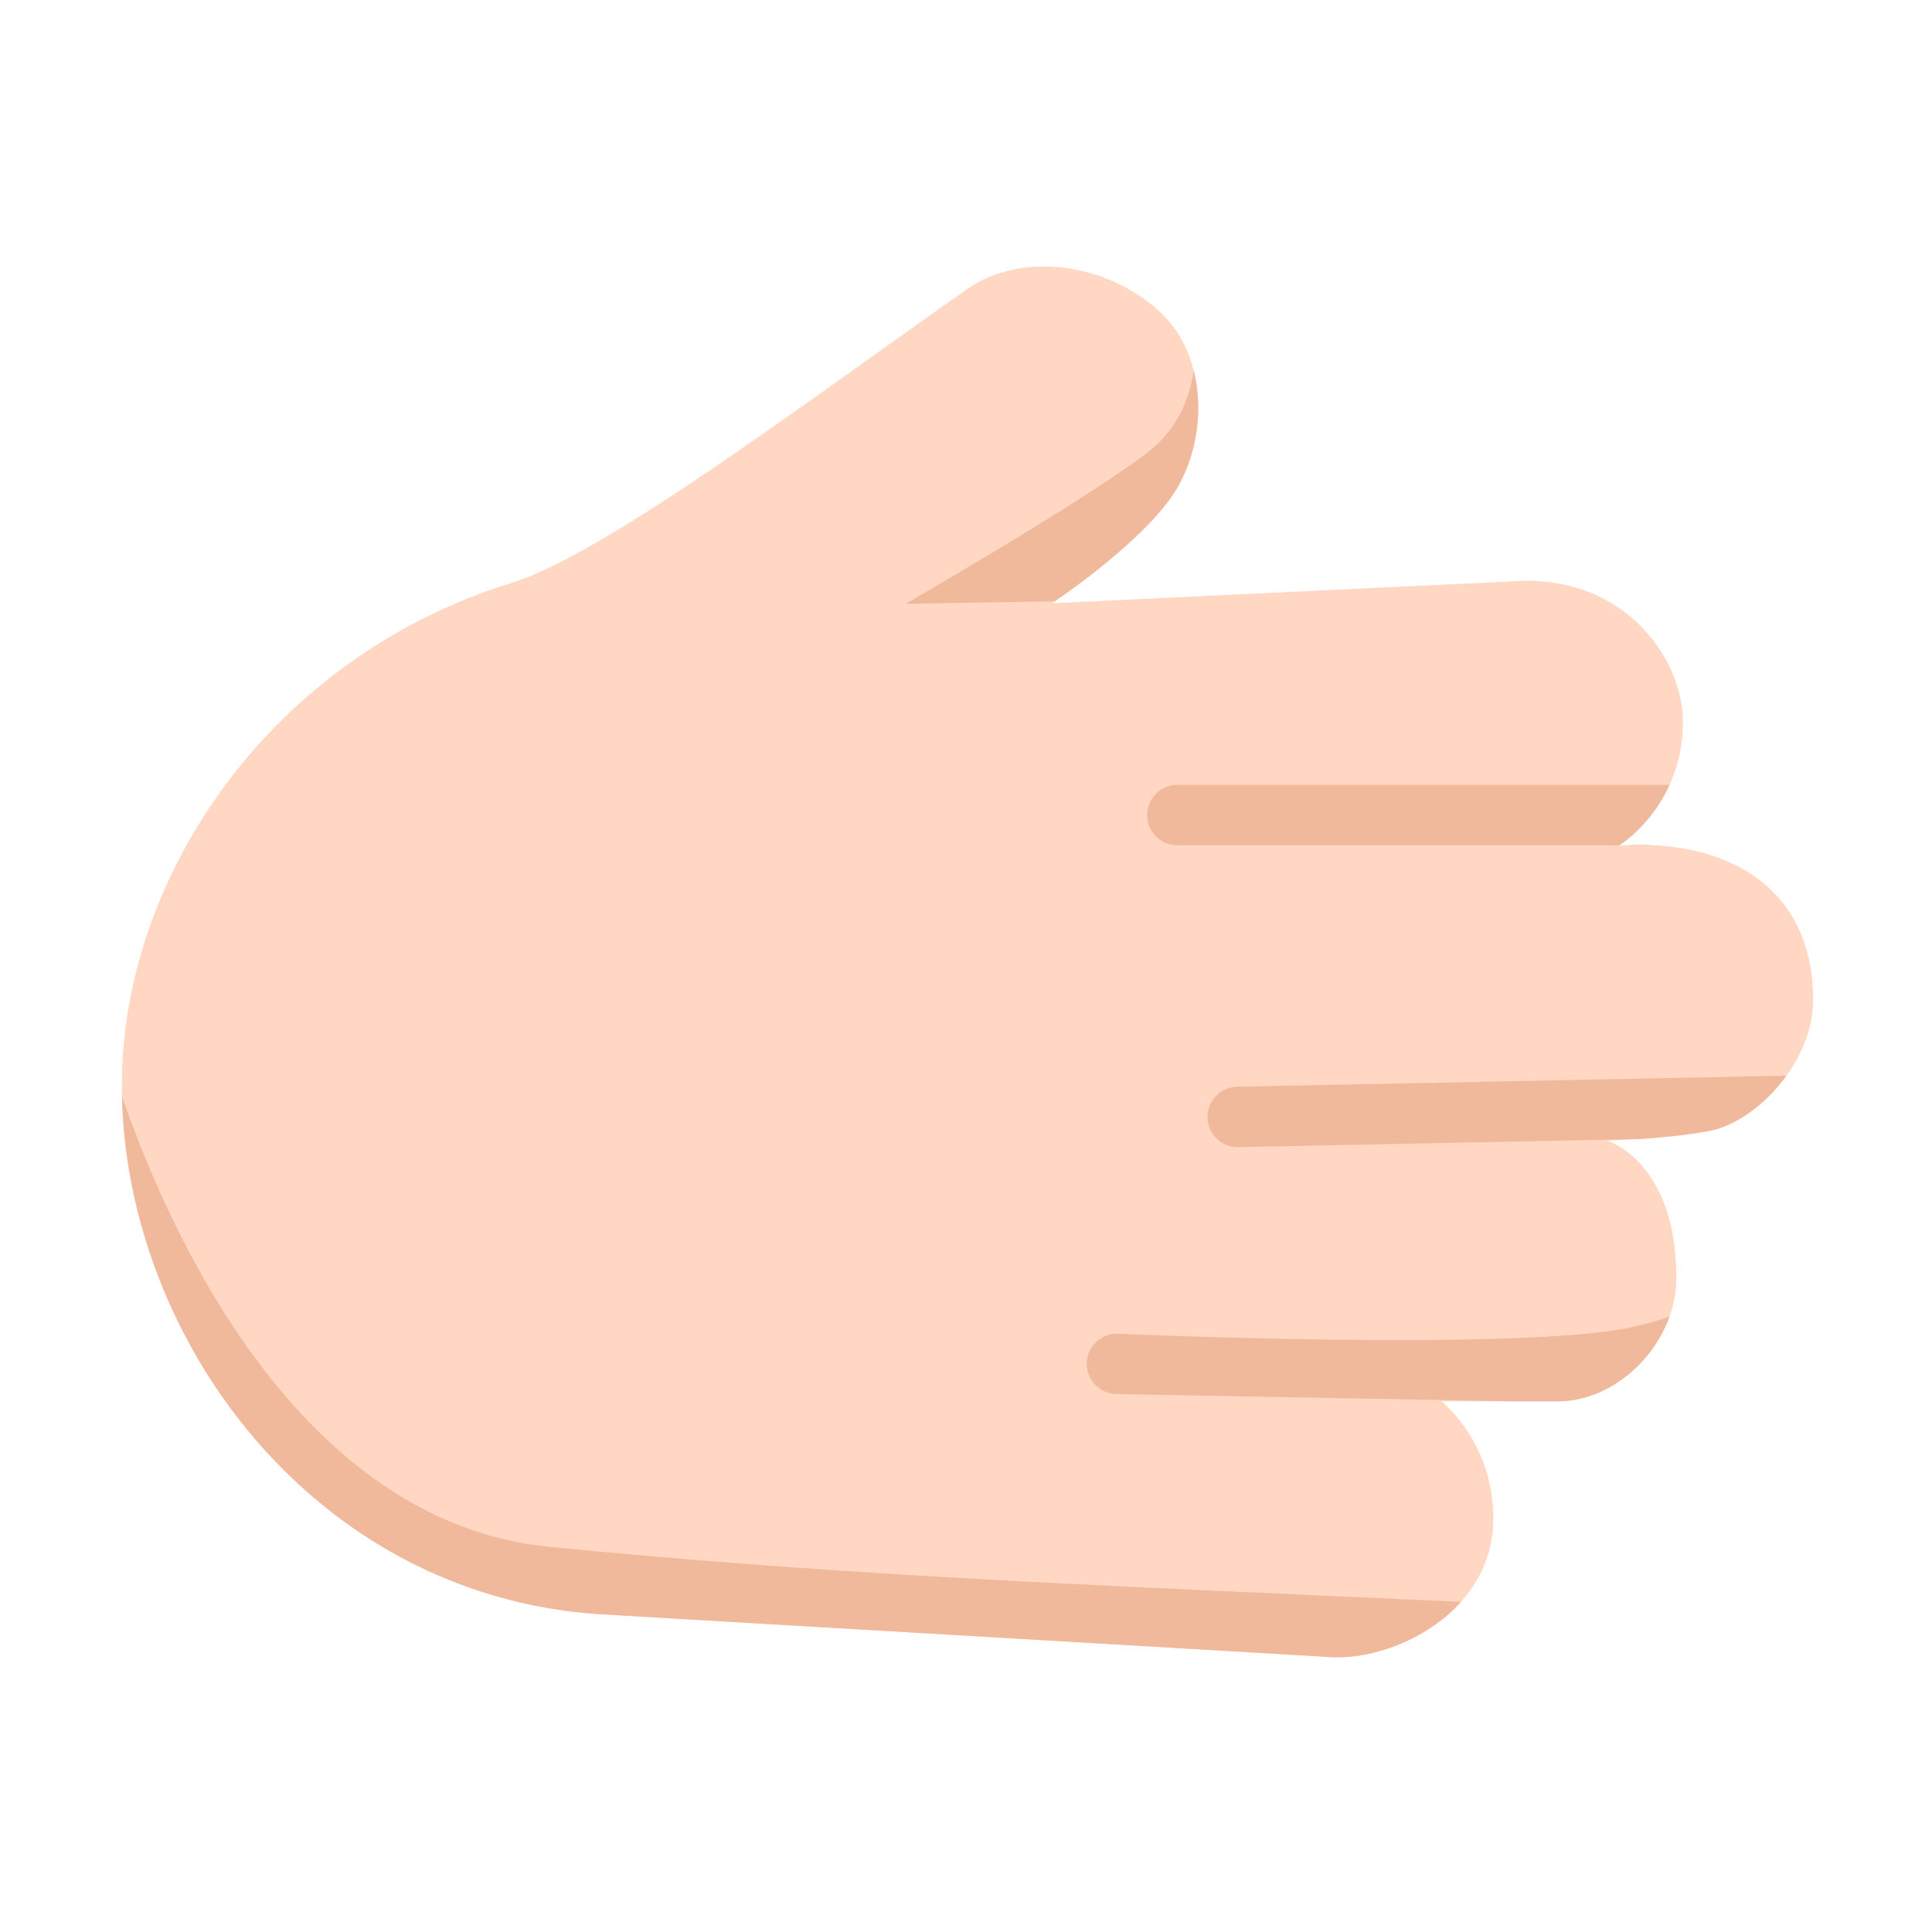
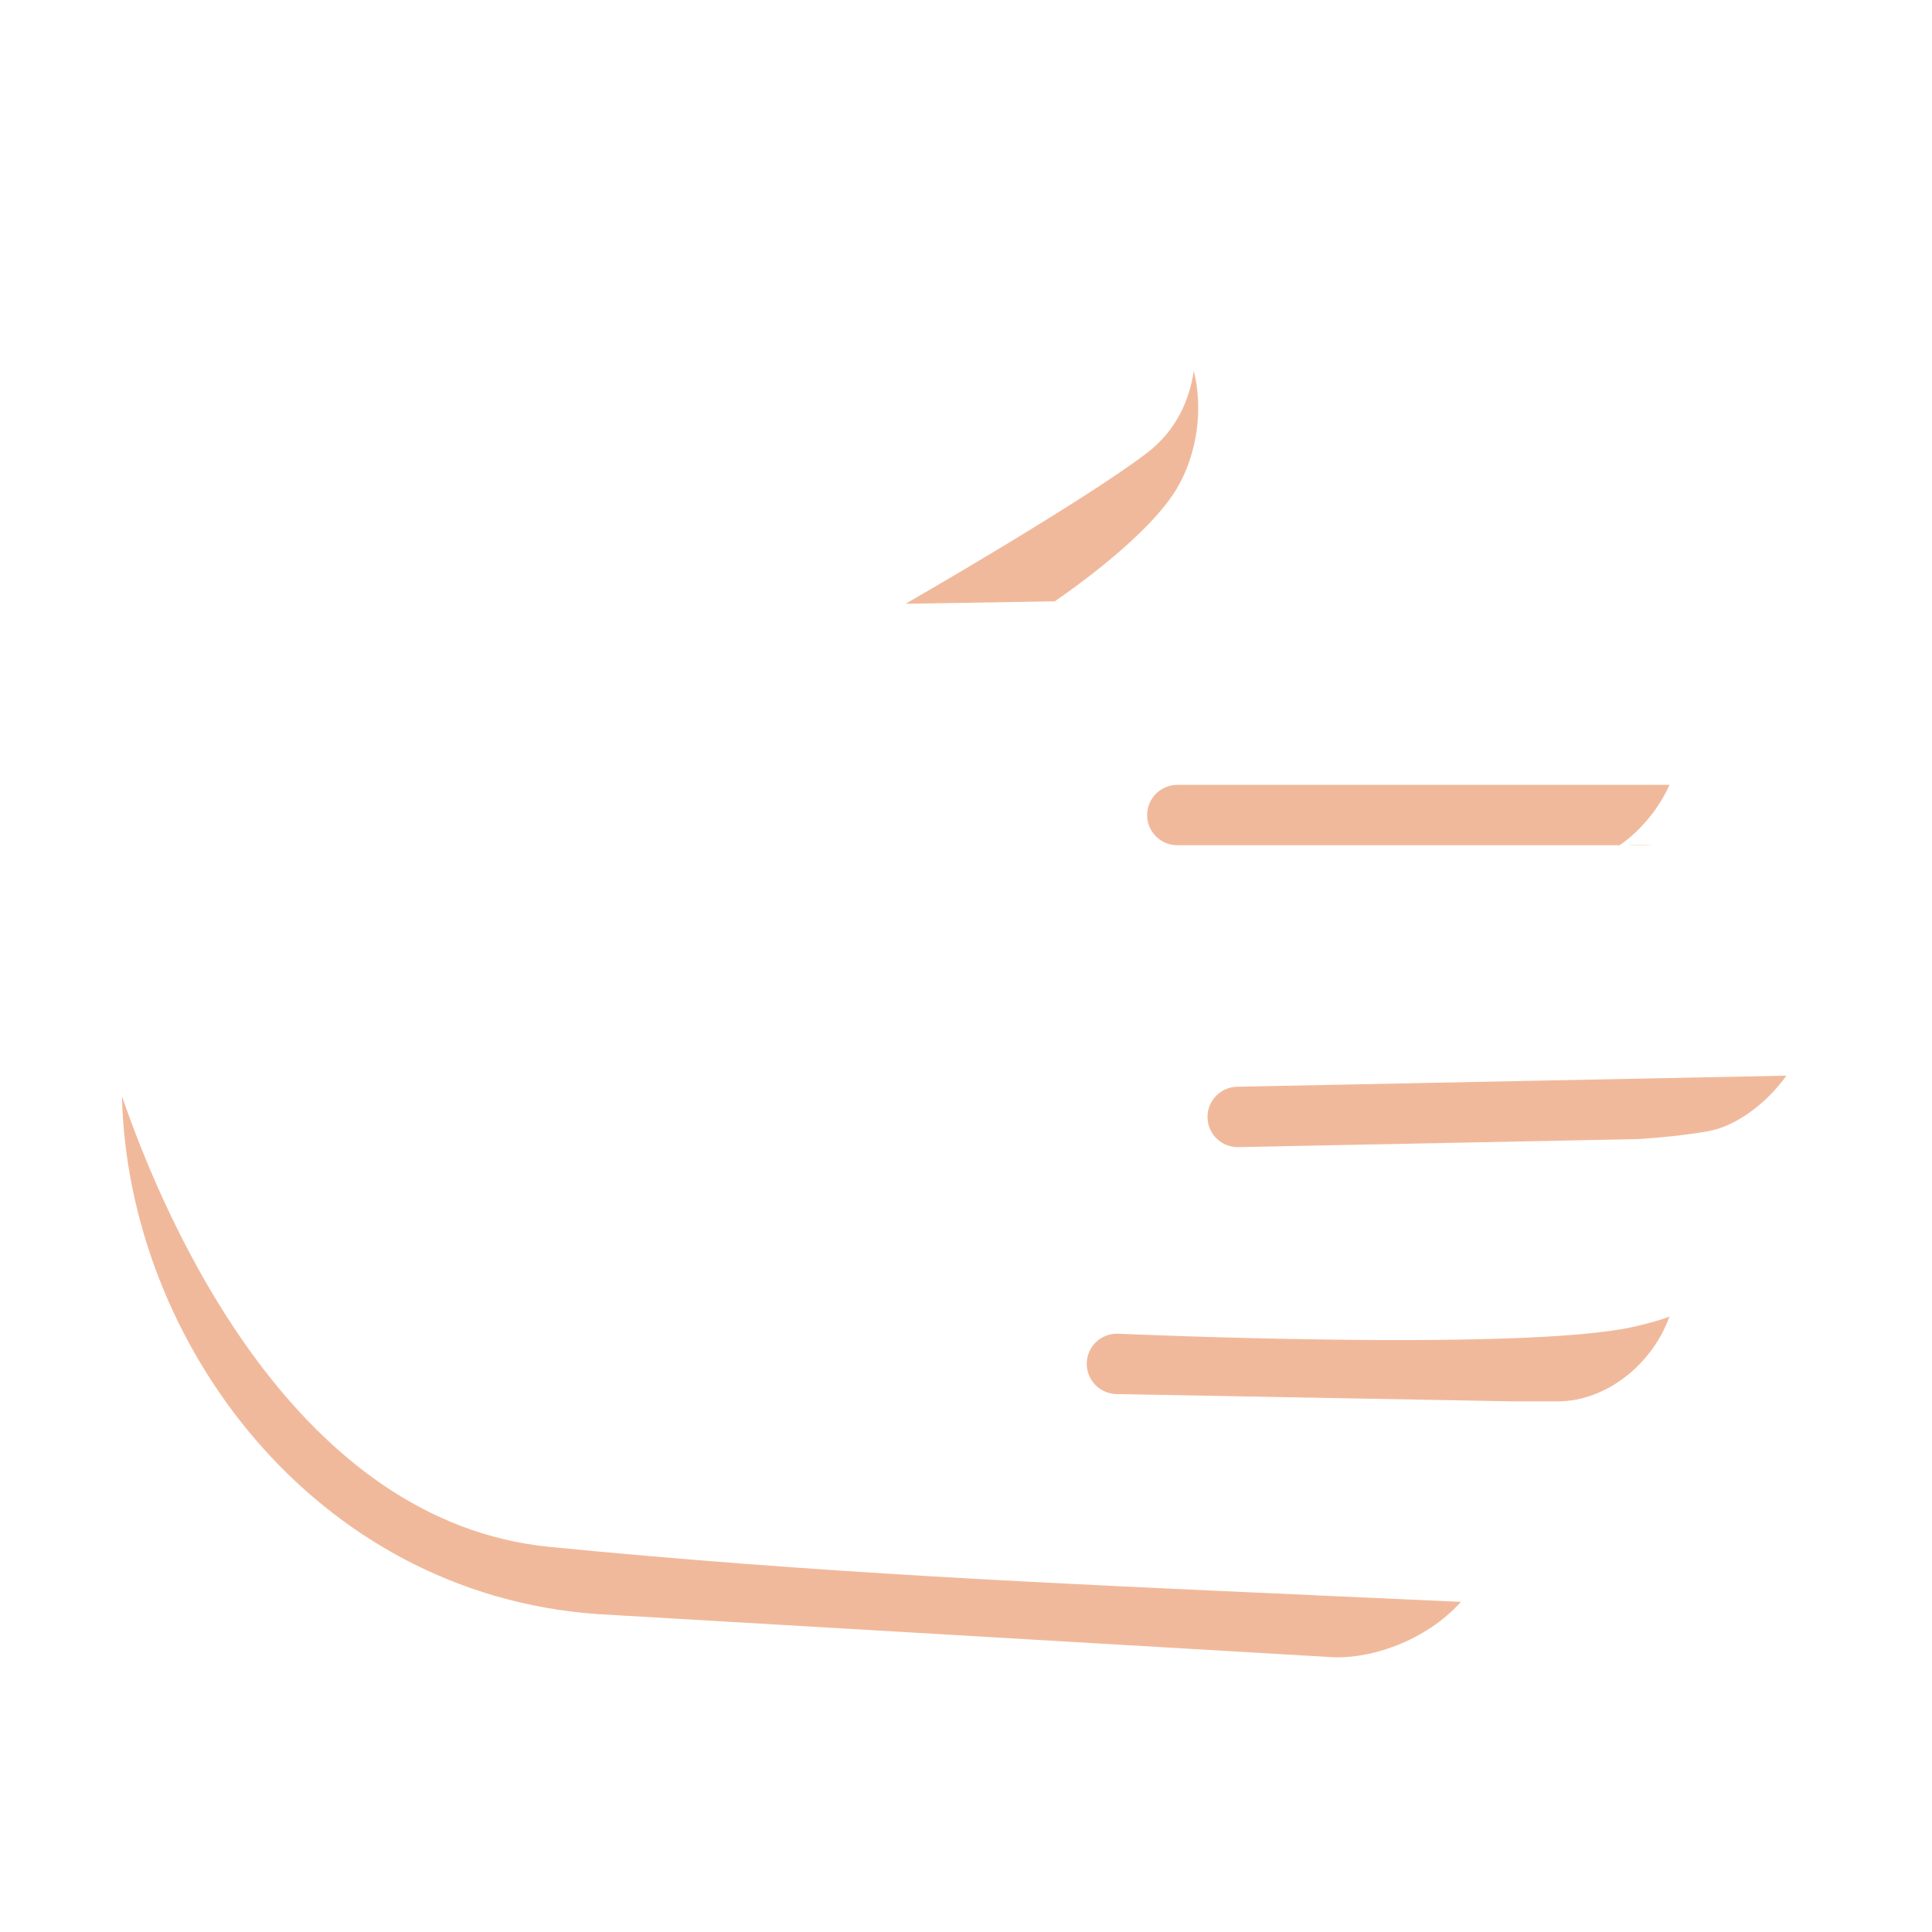
<svg xmlns="http://www.w3.org/2000/svg" width="32" height="32" viewBox="0 0 32 32" fill="none">
-   <path d="M24.734 25.156C24.734 23.875 23.875 23.211 23.875 23.211H25.797C26.835 23.211 27.766 22.21 27.766 21.172C27.766 19.219 26.609 18.89 26.609 18.89C26.609 18.89 27.516 18.875 28.297 18.734C29.078 18.594 30.031 17.601 30.031 16.562C30.031 14.619 28.492 13.883 26.812 14.008C26.812 14.008 27.875 13.359 27.875 11.953C27.875 10.915 26.891 9.461 24.977 9.633L17.422 9.992C17.422 9.992 18.989 8.955 19.5 8.078C20.011 7.2 19.988 5.888 19.219 5.172C18.314 4.33 16.896 4.177 16.031 4.781C13.438 6.594 10.049 9.166 8.469 9.656C4.438 10.906 2.018 14.562 2.018 17.969C2.018 22.078 5.116 26.392 9.891 26.734L22.016 27.445C23.062 27.523 24.734 26.711 24.734 25.156Z" fill="#FFD7C2" />
  <path fill-rule="evenodd" clip-rule="evenodd" d="M19.773 6.142C19.702 6.618 19.49 7.125 19 7.5C17.947 8.306 15 10 15 10L17.469 9.96C17.735 9.779 19.041 8.864 19.5 8.078C19.825 7.52 19.934 6.787 19.773 6.142ZM24.198 26.532C23.372 26.494 22.567 26.458 21.777 26.423L21.775 26.422C17.41 26.227 13.506 26.053 9.109 25.622C4.925 25.212 2.787 20.38 2.02 18.158C2.114 22.21 5.189 26.397 9.891 26.734L22.016 27.445C22.688 27.495 23.619 27.178 24.198 26.532ZM20.49 18L29.589 17.816C29.241 18.299 28.741 18.655 28.297 18.735C27.905 18.805 27.481 18.844 27.157 18.866L20.51 19C20.234 19.005 20.006 18.786 20 18.51C19.994 18.234 20.214 18.006 20.49 18ZM27.653 13H19.5C19.224 13 19 13.224 19 13.5C19 13.776 19.224 14 19.5 14H26.825C26.905 13.947 27.37 13.624 27.653 13ZM27.399 14H26.937C27.093 13.992 27.247 13.992 27.399 14ZM27.039 21.98C27.304 21.922 27.503 21.863 27.651 21.808C27.372 22.584 26.618 23.211 25.797 23.211H25.074L18.491 23.09C18.215 23.084 17.995 22.856 18 22.58C18.005 22.304 18.233 22.085 18.509 22.09C18.509 22.09 25.17 22.39 27.039 21.98Z" fill="#F1B99B" />
</svg>